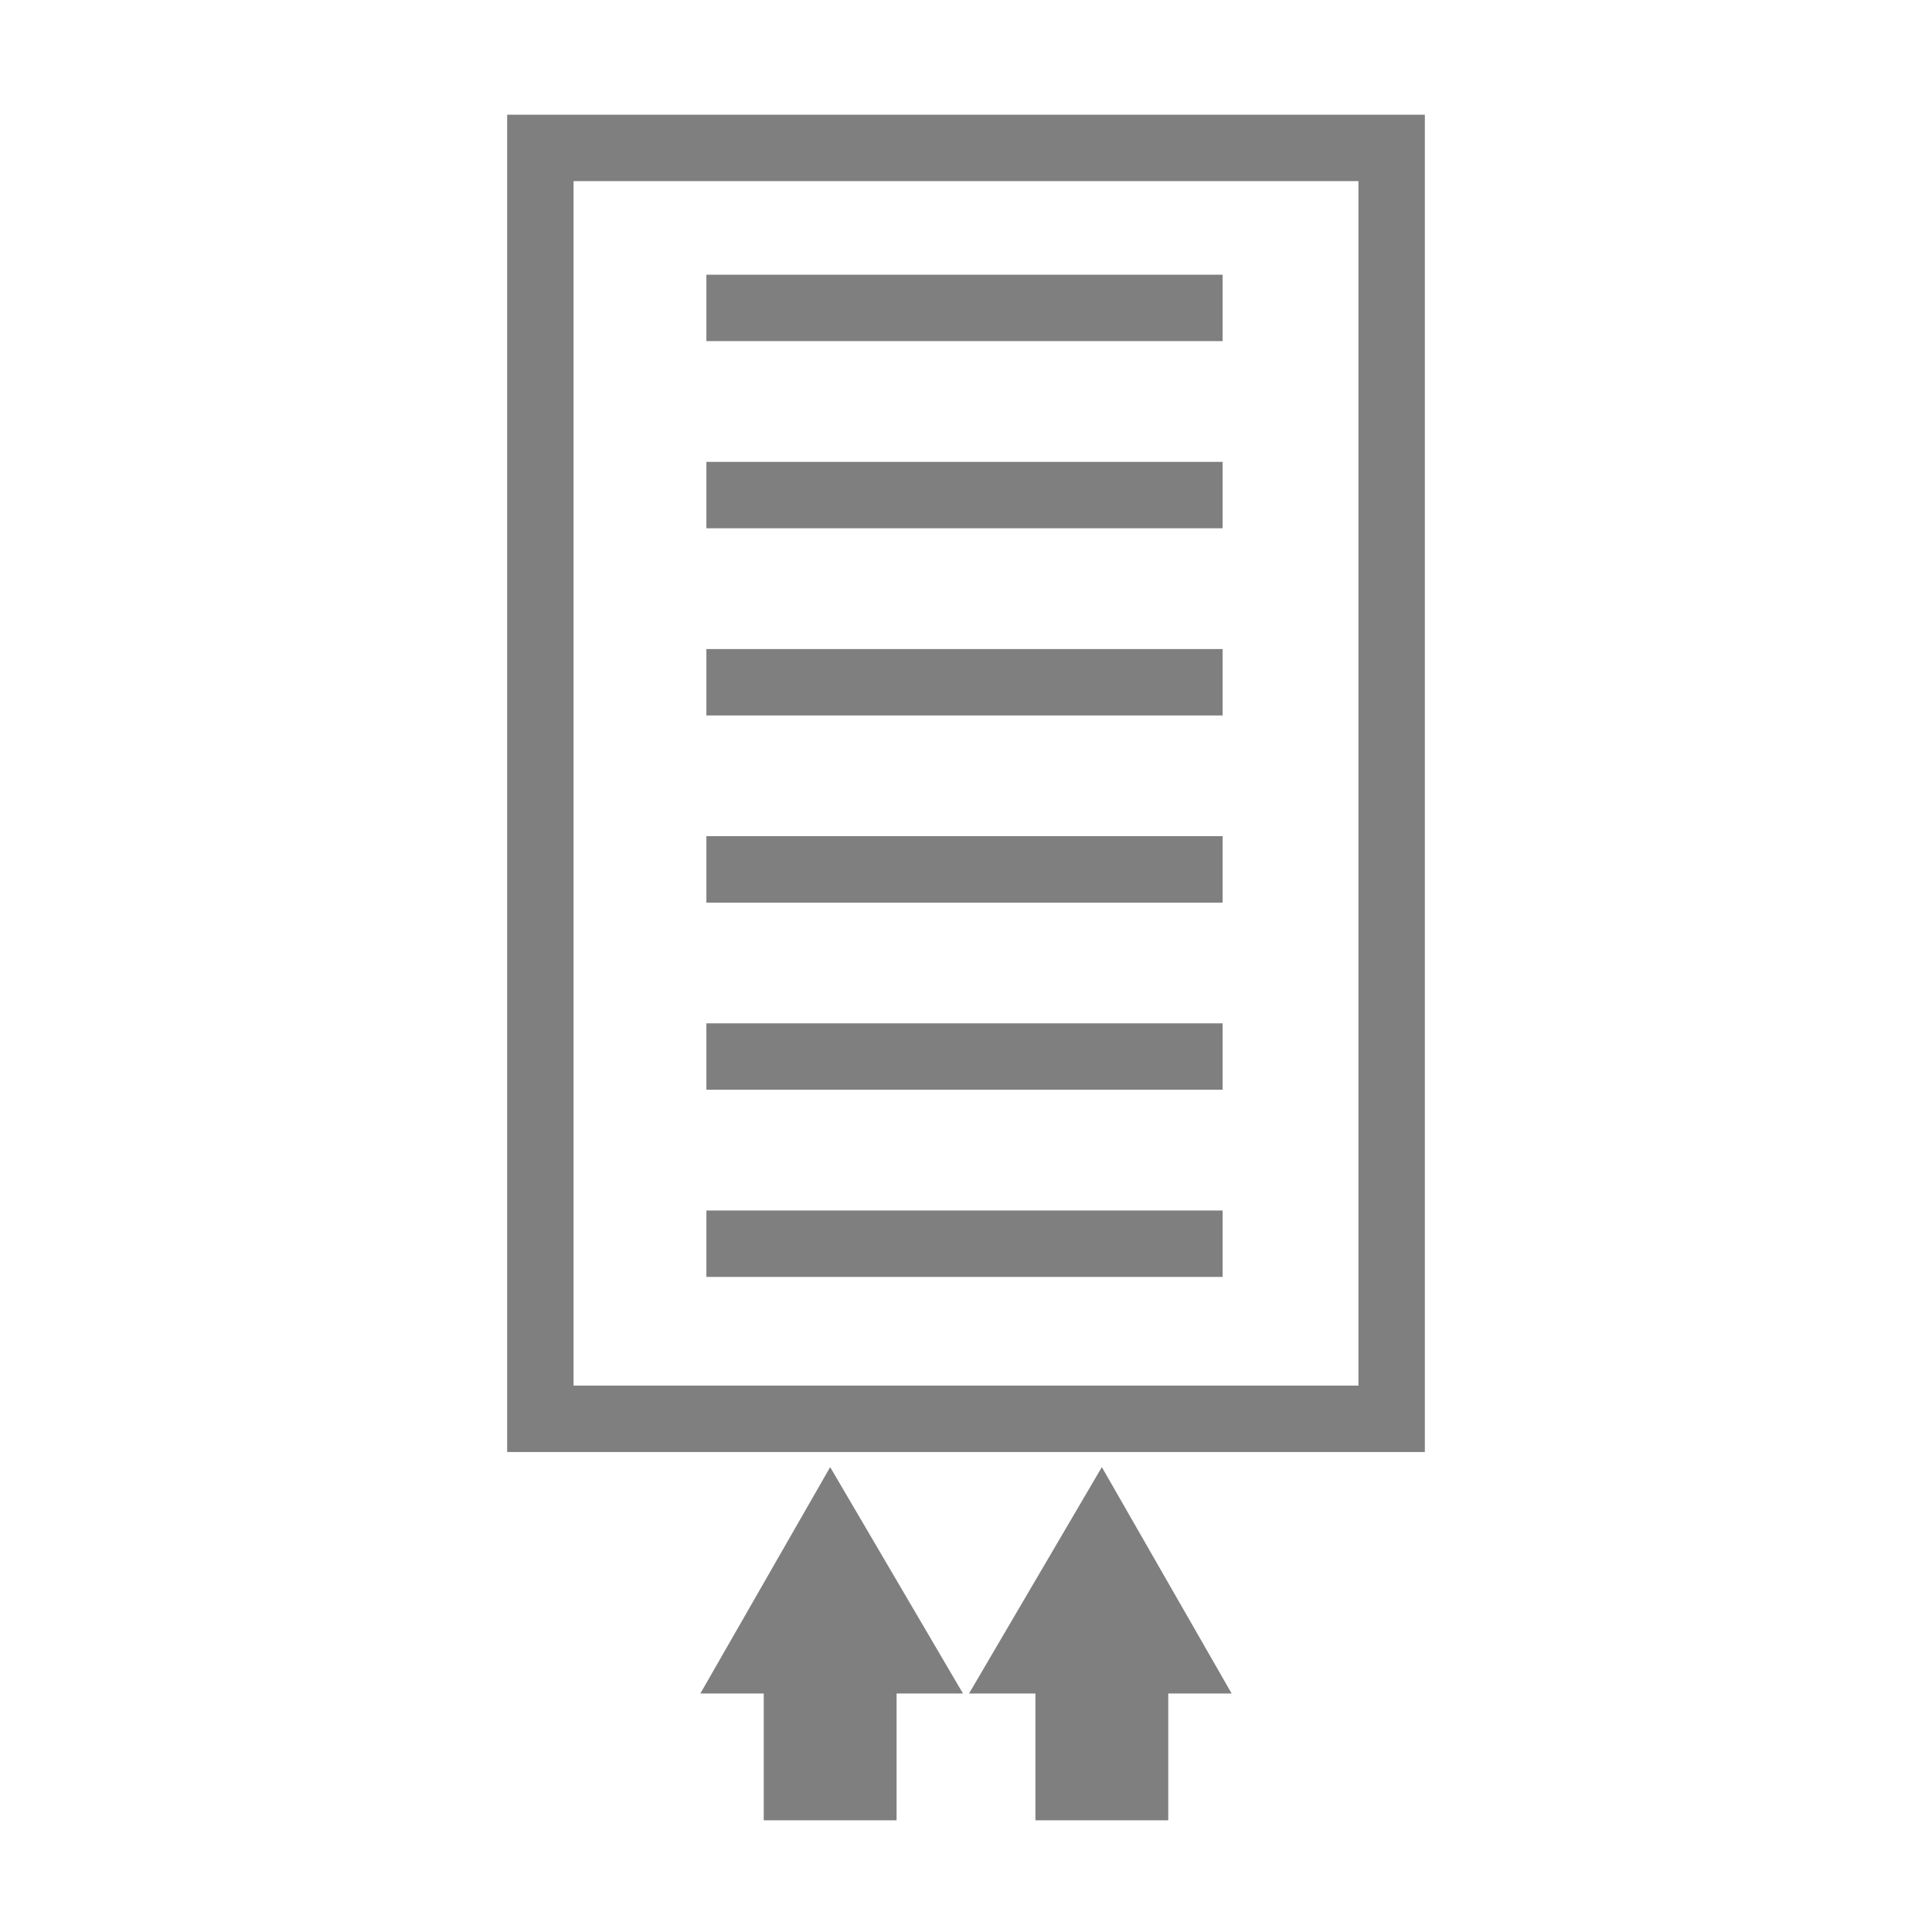
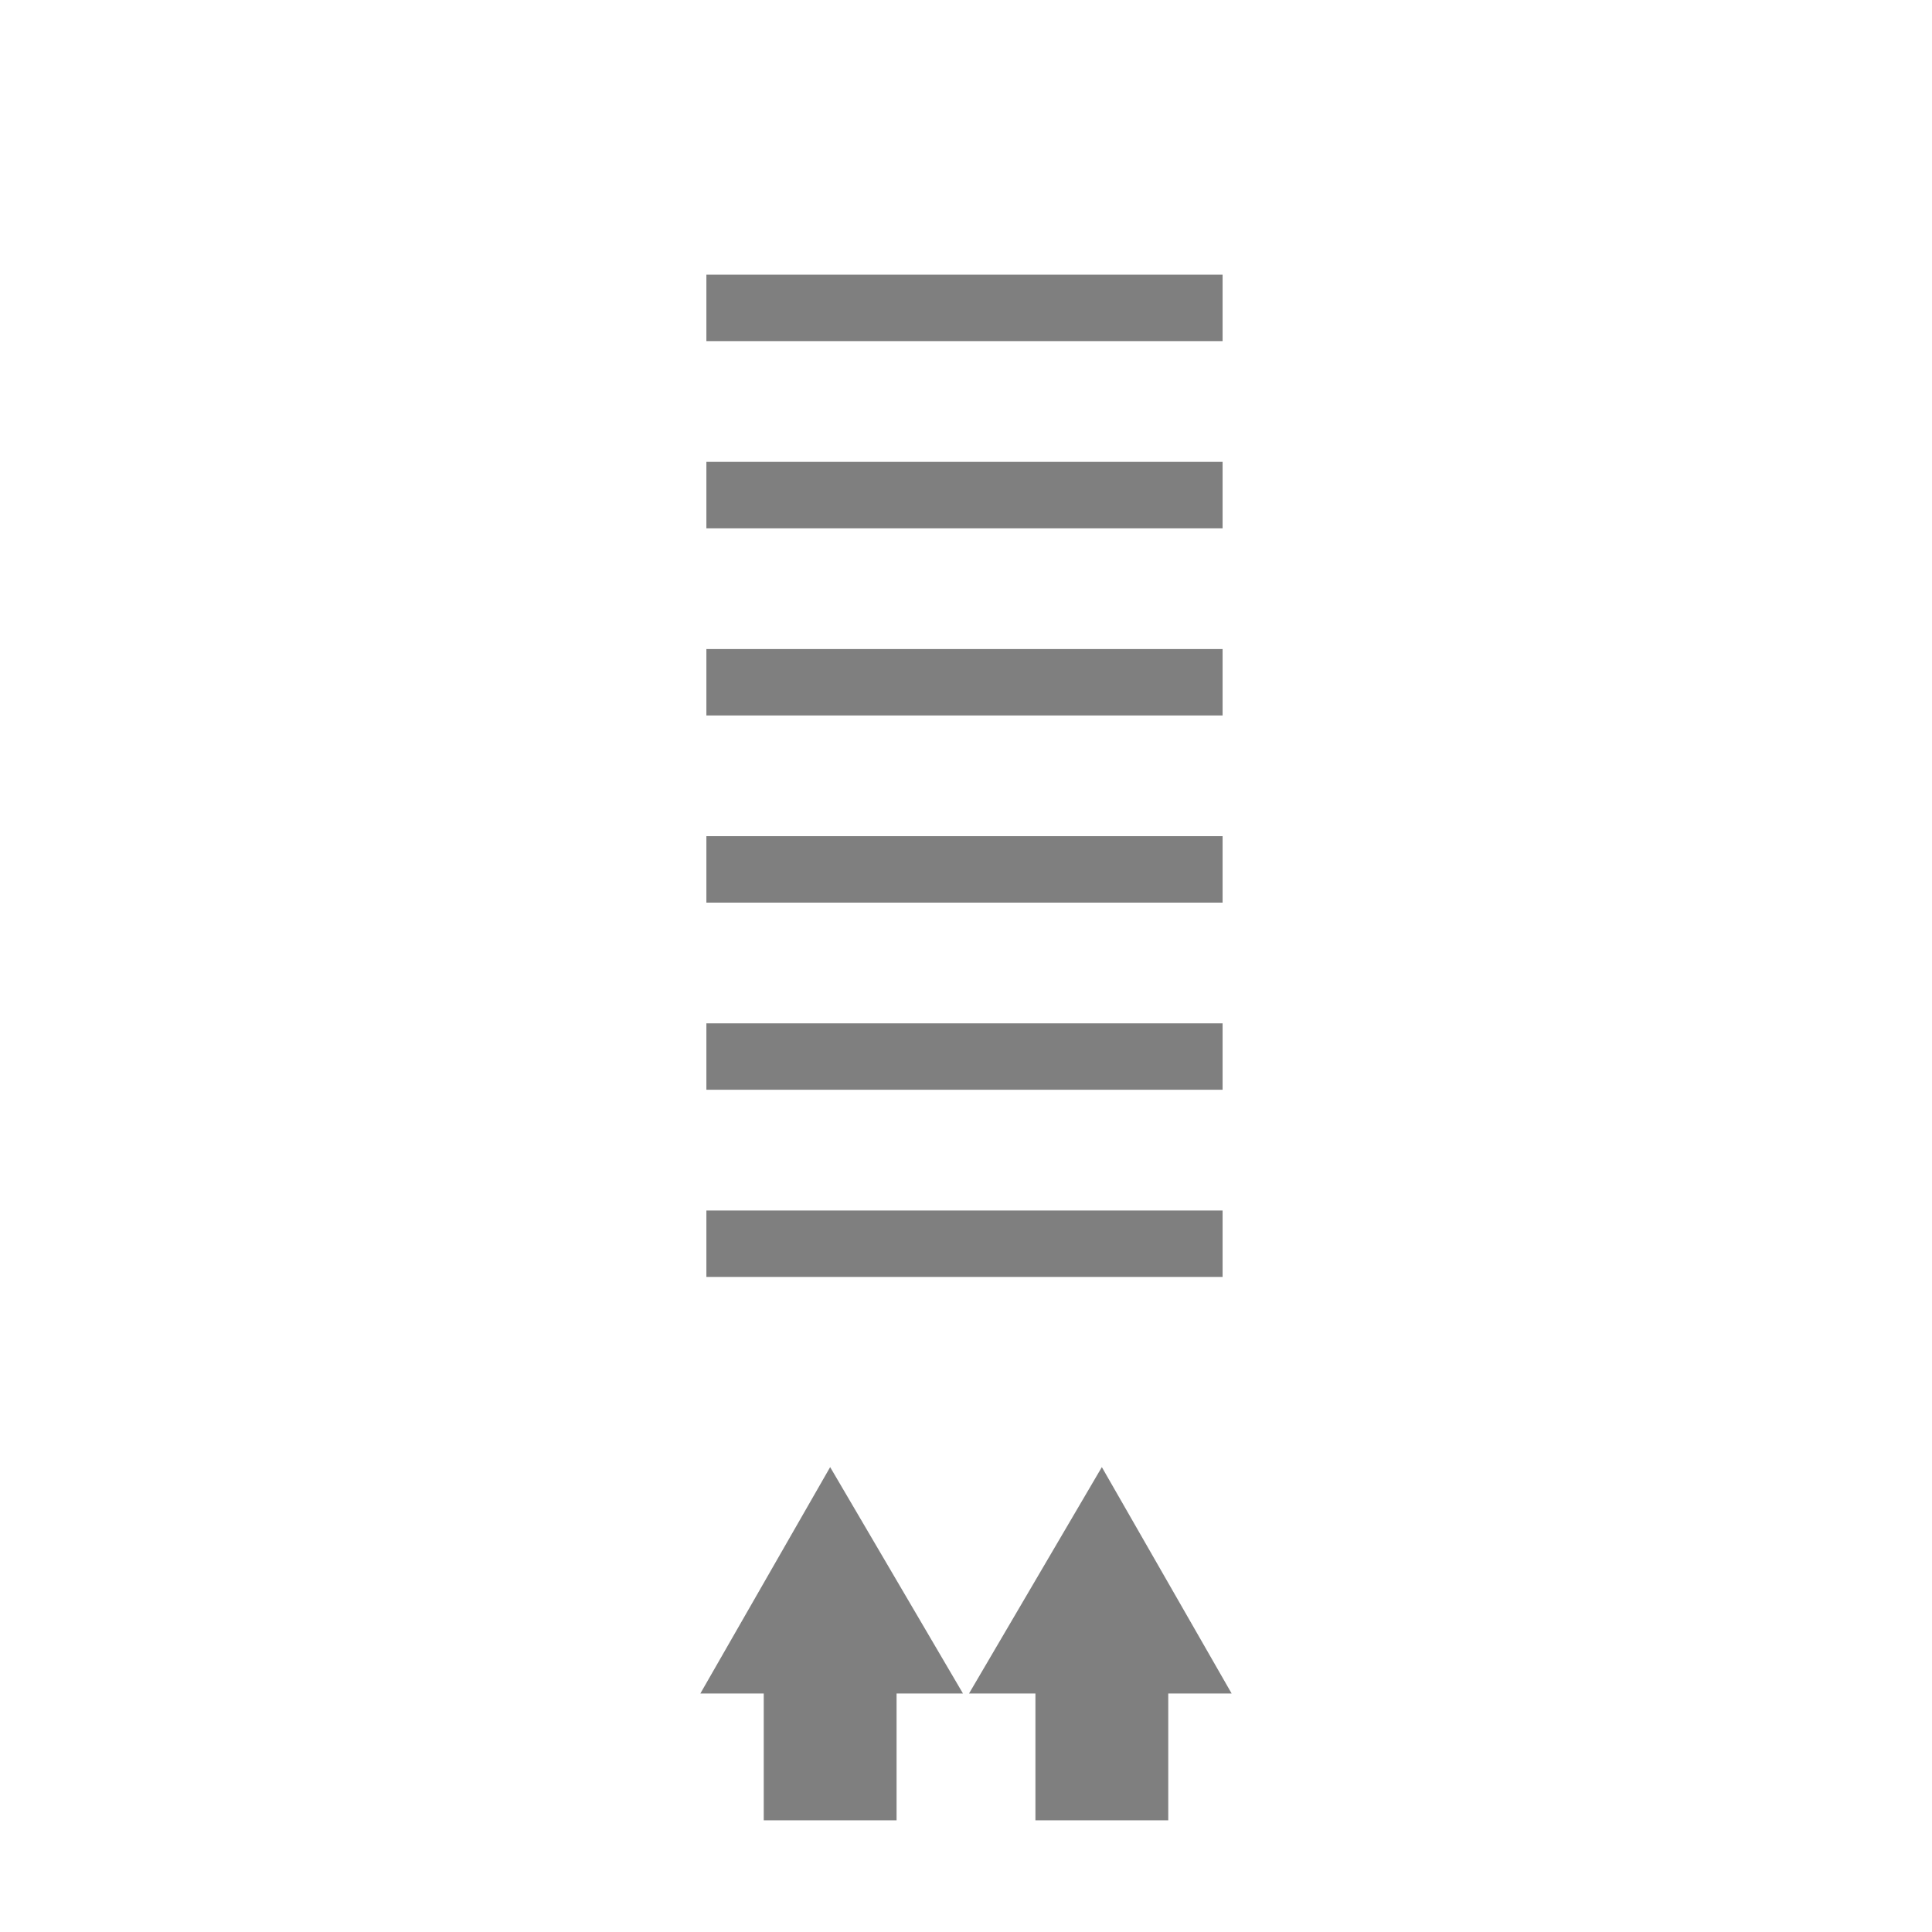
<svg xmlns="http://www.w3.org/2000/svg" data-name="Ebene 1" viewBox="0 0 64 64" class="logo">
-   <path d="M47.2 48.1H16.8V3.8h30.4v44.3zM19 45.9h26V6H19z" fill="#7f7f7f" />
  <path fill="#7f7f7f" d="M23.4 9.1h17.1v2.2H23.4zm0 6.2h17.1v2.2H23.4zm0 6.2h17.1v2.2H23.4zm0 6.2h17.1v2.2H23.4zm0 6.2h17.1v2.2H23.4zm0 6.2h17.1v2.2H23.4zm-.2 16h2.1v4.2h4.4v-4.2h2.2l-4.4-7.5-4.3 7.5zm8.9 0h2.2v4.2h4.4v-4.2h2.1l-4.3-7.5-4.4 7.5z" />
-   <path fill="none" d="M0 0h64v64H0z" />
</svg>